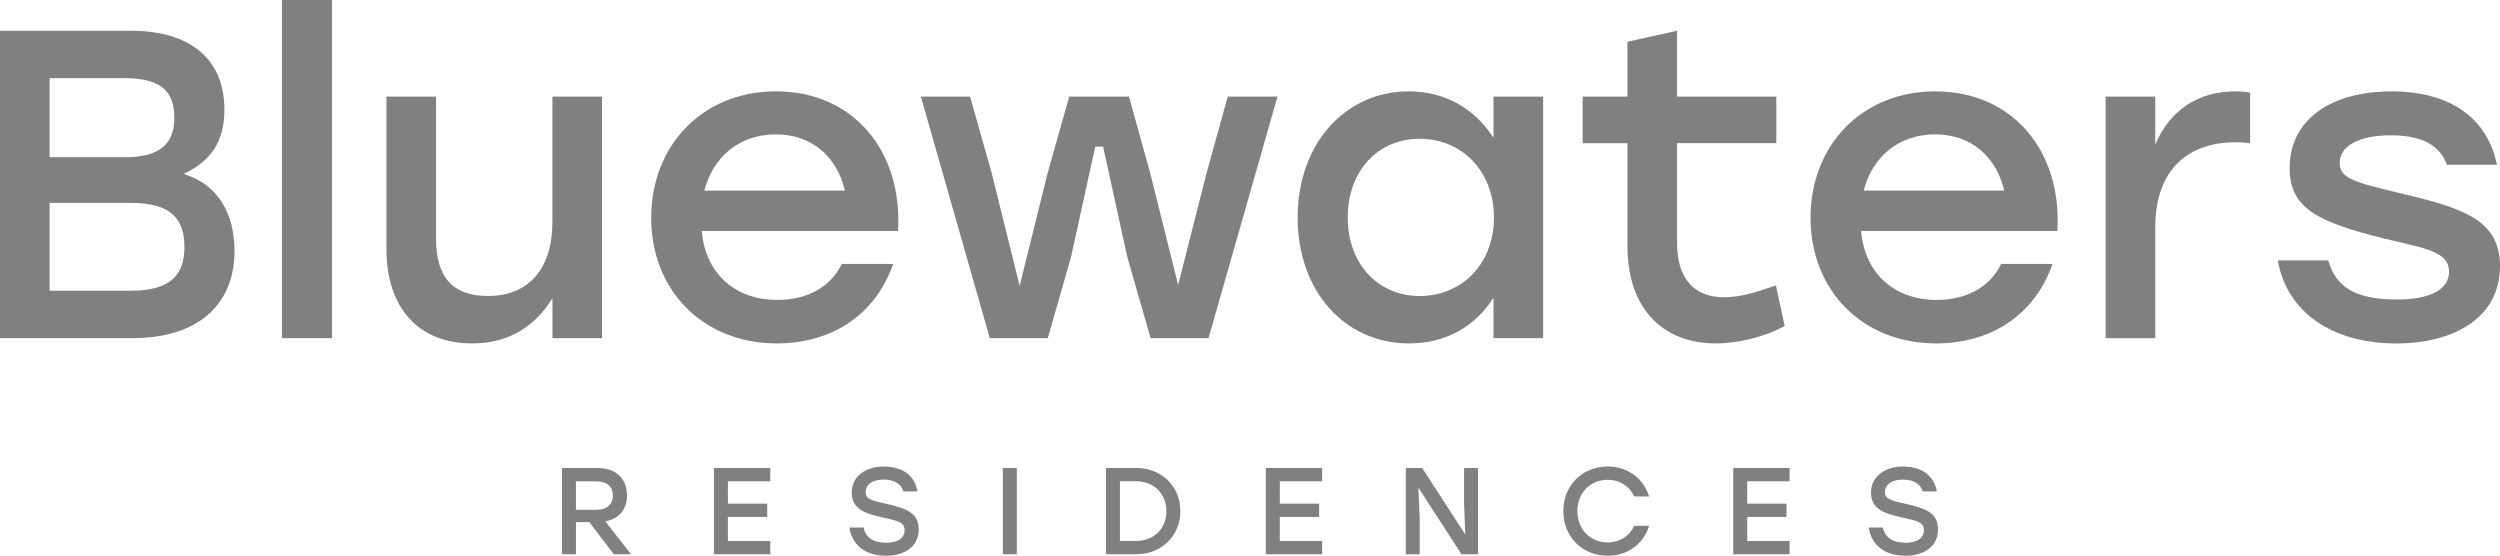
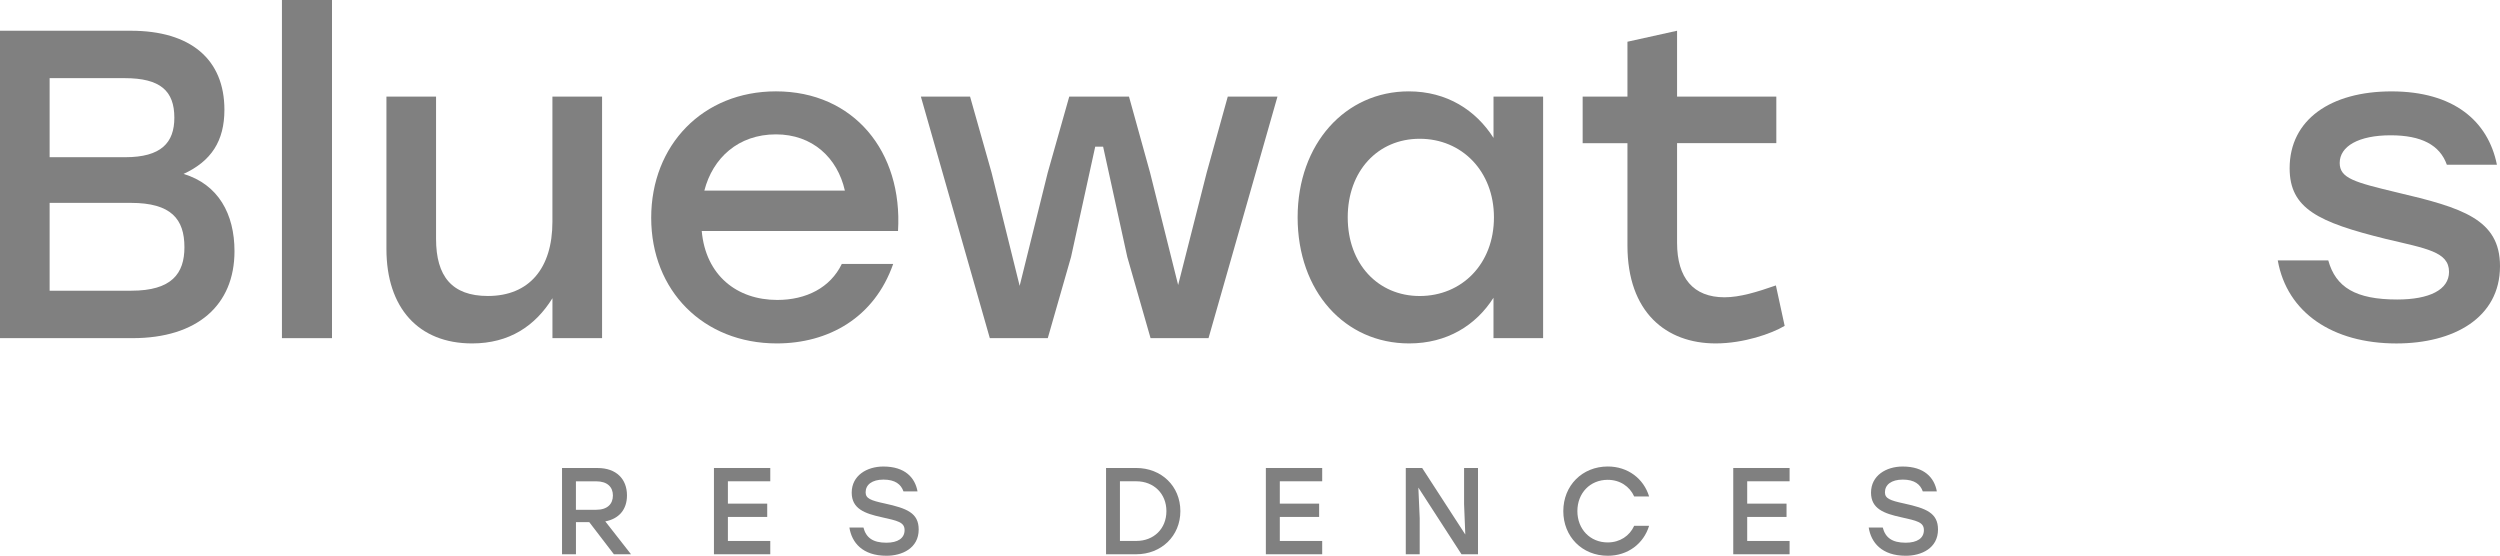
<svg xmlns="http://www.w3.org/2000/svg" id="Layer_1" x="0px" y="0px" viewBox="0 0 800.98 178.06" style="enable-background:new 0 0 800.98 178.06;" xml:space="preserve">
  <style type="text/css">	.st0{fill:#808080;}</style>
  <g>
    <g>
      <path class="st0" d="M75.13,80.48c0,17.31-11.96,27.86-32.64,27.86H0V9.85h41.93c19.14,0,29.97,9.15,29.97,25.33   c0,9.99-4.22,16.46-13.09,20.54C69.93,59.09,75.13,68.52,75.13,80.48z M39.96,25.04H15.9v25.33h24.2   c11.54,0,15.76-4.64,15.76-12.66C55.86,29.12,51.36,25.04,39.96,25.04z M59.09,79.21c0-9-4.22-14.21-17.17-14.21H15.9v28.14h26.17   C55.01,93.14,59.09,87.66,59.09,79.21z" />
      <path class="st0" d="M90.33,0h16.04v108.34H90.33V0z" />
      <path class="st0" d="M192.9,30.95v77.39H177v-12.8c-5.49,8.86-13.79,14.49-25.75,14.49c-17.17,0-27.44-11.4-27.44-30.25V30.95   h15.9v45.59c0,11.96,5.07,18.29,16.6,18.29c13.23,0,20.68-8.86,20.68-23.78v-40.1H192.9z" />
      <path class="st0" d="M287.72,74.01h-62.89c1.27,14.21,11.26,22.09,24.2,22.09c9.29,0,17.02-3.94,20.68-11.54h16.46   c-6.05,17.31-20.82,25.47-37.29,25.47c-23.5,0-40.24-16.88-40.24-40.24s16.6-40.52,39.96-40.52   C273.51,29.27,289.27,48.54,287.72,74.01z M225.67,61.06h45.02c-2.39-10.55-10.41-18.01-22.09-18.01   C236.51,43.05,228.35,50.65,225.67,61.06z" />
      <path class="st0" d="M409.29,30.95l-22.09,77.39h-18.57l-7.46-26.03l-7.74-35.32h-2.53l-7.74,35.32l-7.46,26.03h-18.57   l-22.09-77.39h15.76l6.89,24.34l9,36.3l9-36.3l6.89-24.34h19.14l6.75,24.34l9,36.02l9.15-36.02l6.75-24.34H409.29z" />
      <path class="st0" d="M494.4,30.95v77.39h-15.9V95.4c-5.63,8.86-14.92,14.63-27.01,14.63c-20.68,0-35.74-16.74-35.74-40.38   s15.34-40.38,35.6-40.38c12.24,0,21.53,6.05,27.16,14.91V30.95H494.4z M478.65,69.65c0-14.77-10.27-25.19-23.78-25.19   c-13.51,0-23.07,10.41-23.07,25.19c0,14.91,9.71,25.19,23.07,25.19C468.37,94.83,478.65,84.56,478.65,69.65z" />
      <path class="st0" d="M571.79,104.4c-4.22,2.53-13.23,5.63-22.09,5.63c-15.9,0-28.28-9.99-28.28-31.38V45.87h-14.35V30.95h14.35   V13.37l15.9-3.52v21.1h31.8v14.91h-31.8v31.94c0,11.26,5.21,17.45,15.2,17.45c4.92,0,10.41-1.69,16.46-3.8L571.79,104.4z" />
-       <path class="st0" d="M659.16,74.01h-62.89c1.27,14.21,11.26,22.09,24.2,22.09c9.29,0,17.03-3.94,20.68-11.54h16.46   c-6.05,17.31-20.82,25.47-37.29,25.47c-23.5,0-40.24-16.88-40.24-40.24s16.6-40.52,39.96-40.52   C644.95,29.27,660.71,48.54,659.16,74.01z M597.11,61.06h45.02c-2.39-10.55-10.41-18.01-22.09-18.01   C607.94,43.05,599.78,50.65,597.11,61.06z" />
-       <path class="st0" d="M720.92,29.69v16.18c-1.41-0.14-2.67-0.28-4.78-0.28c-14.49,0-25.61,8.16-25.61,27.3v35.46h-15.9V30.95h15.9   v15.34c4.64-10.83,13.51-17.02,25.75-17.02C718.25,29.27,719.8,29.41,720.92,29.69z" />
      <path class="st0" d="M729.78,83.44h16.18c2.39,8.58,8.72,12.52,22.09,12.52c10.27,0,16.6-3.1,16.6-8.86   c0-6.47-7.32-7.46-20.26-10.55c-21.67-5.35-30.81-9.71-30.81-22.65c0-15.62,13.23-24.62,32.64-24.62   c19.84,0,30.95,9.43,33.77,23.5h-16.04c-2.25-6.33-8.16-9.43-18.01-9.43c-10.27,0-16.32,3.52-16.32,8.86   c0,4.92,4.78,6.19,18.29,9.43c20.96,4.92,33.07,8.58,33.07,23.64c0,16.6-14.92,24.76-33.21,24.76   C747.37,110.03,732.74,100.18,729.78,83.44z" />
    </g>
    <g>
      <path class="st0" d="M188.79,167.28h-4.26v10.31h-4.46v-27.64h11.41c6,0,9.4,3.55,9.4,8.77c0,4.54-2.57,7.5-6.95,8.33l8.25,10.54   h-5.49L188.79,167.28z M184.52,163.33H191c3.67,0,5.37-1.9,5.37-4.58c0-2.68-1.74-4.54-5.37-4.54h-6.48V163.33z" />
      <path class="st0" d="M233.21,154.21v7.15h12.6v4.26h-12.6v7.7h13.58v4.26h-18.05v-27.64h18.05v4.26H233.21z" />
      <path class="st0" d="M294.34,169.65c0,6.04-5.37,8.41-10.31,8.41c-7.74,0-11.14-4.26-11.89-9.04h4.5c0.83,3.2,2.96,4.86,7.34,4.86   c3.71,0,5.84-1.46,5.84-4.03c0-2.57-2.25-3-7.38-4.15c-5.37-1.18-9.56-2.68-9.56-7.86c0-5.49,4.86-8.37,10.15-8.37   c6.95,0,10.15,3.59,10.94,7.98h-4.5c-0.79-2.29-2.69-3.79-6.4-3.79c-3.71,0-5.73,1.66-5.73,4.07c0,1.97,1.58,2.61,6.16,3.59   C290.51,162.86,294.34,164.32,294.34,169.65z" />
-       <path class="st0" d="M321.31,149.94h4.46v27.64h-4.46V149.94z" />
      <path class="st0" d="M378.18,163.76c0,7.98-6.12,13.82-14.14,13.82h-9.67v-27.64h9.67C372.1,149.94,378.18,155.75,378.18,163.76z    M373.71,163.76c0-5.61-4.07-9.56-9.64-9.56h-5.25v19.11h5.25C369.65,173.32,373.71,169.41,373.71,163.76z" />
      <path class="st0" d="M410.04,154.21v7.15h12.6v4.26h-12.6v7.7h13.58v4.26h-18.05v-27.64h18.05v4.26H410.04z" />
      <path class="st0" d="M473.54,149.94v27.64h-5.29l-13.82-21.36l0.43,9.79v11.57h-4.46v-27.64h5.25l13.82,21.32l-0.39-9.75v-11.57   H473.54z" />
      <path class="st0" d="M500.87,163.76c0-8.17,6.04-14.3,14.26-14.3c6.4,0,11.49,3.87,13.23,9.6h-4.78   c-1.46-3.24-4.58-5.33-8.49-5.33c-5.65,0-9.71,4.26-9.71,10.03s4.07,10.03,9.71,10.03c3.91,0,7.03-2.09,8.49-5.33h4.78   c-1.74,5.73-6.83,9.6-13.23,9.6C506.91,178.06,500.87,171.94,500.87,163.76z" />
      <path class="st0" d="M559.79,154.21v7.15h12.6v4.26h-12.6v7.7h13.58v4.26h-18.05v-27.64h18.05v4.26H559.79z" />
      <path class="st0" d="M620.92,169.65c0,6.04-5.37,8.41-10.31,8.41c-7.74,0-11.14-4.26-11.89-9.04h4.5c0.83,3.2,2.96,4.86,7.34,4.86   c3.71,0,5.84-1.46,5.84-4.03c0-2.57-2.25-3-7.38-4.15c-5.37-1.18-9.56-2.68-9.56-7.86c0-5.49,4.86-8.37,10.15-8.37   c6.95,0,10.15,3.59,10.94,7.98h-4.5c-0.79-2.29-2.69-3.79-6.4-3.79s-5.73,1.66-5.73,4.07c0,1.97,1.58,2.61,6.16,3.59   C617.09,162.86,620.92,164.32,620.92,169.65z" />
    </g>
  </g>
</svg>